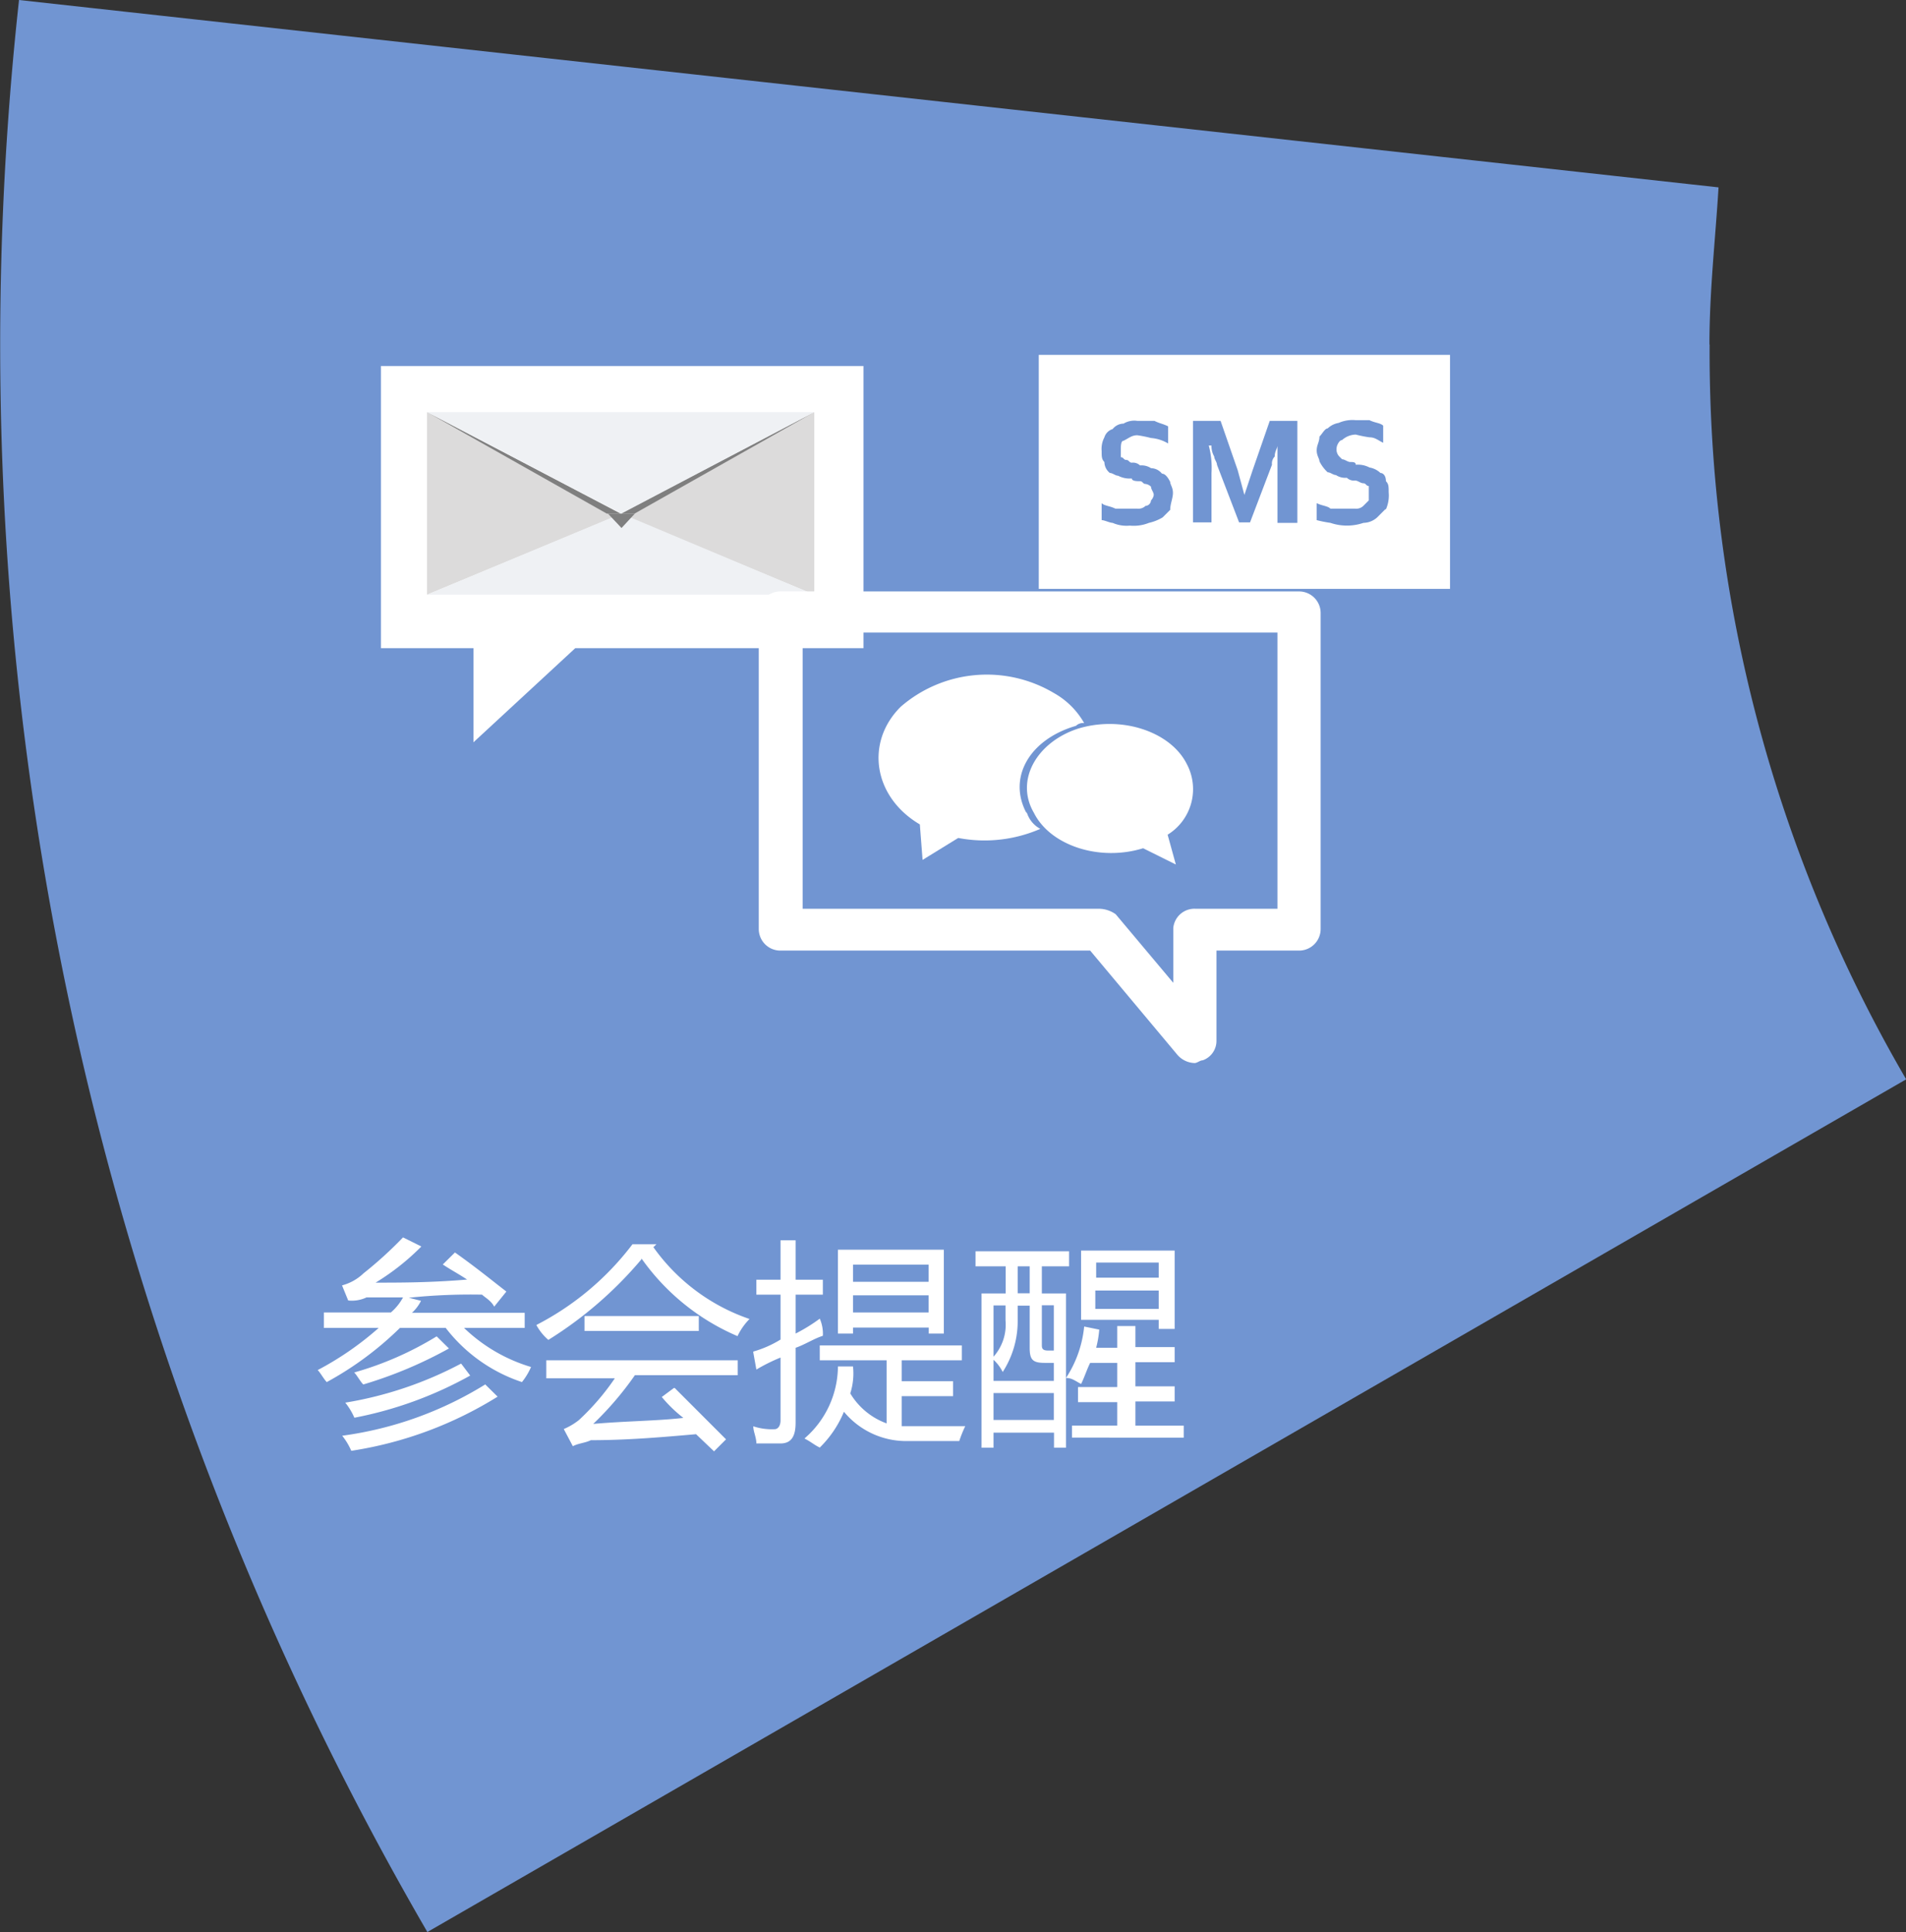
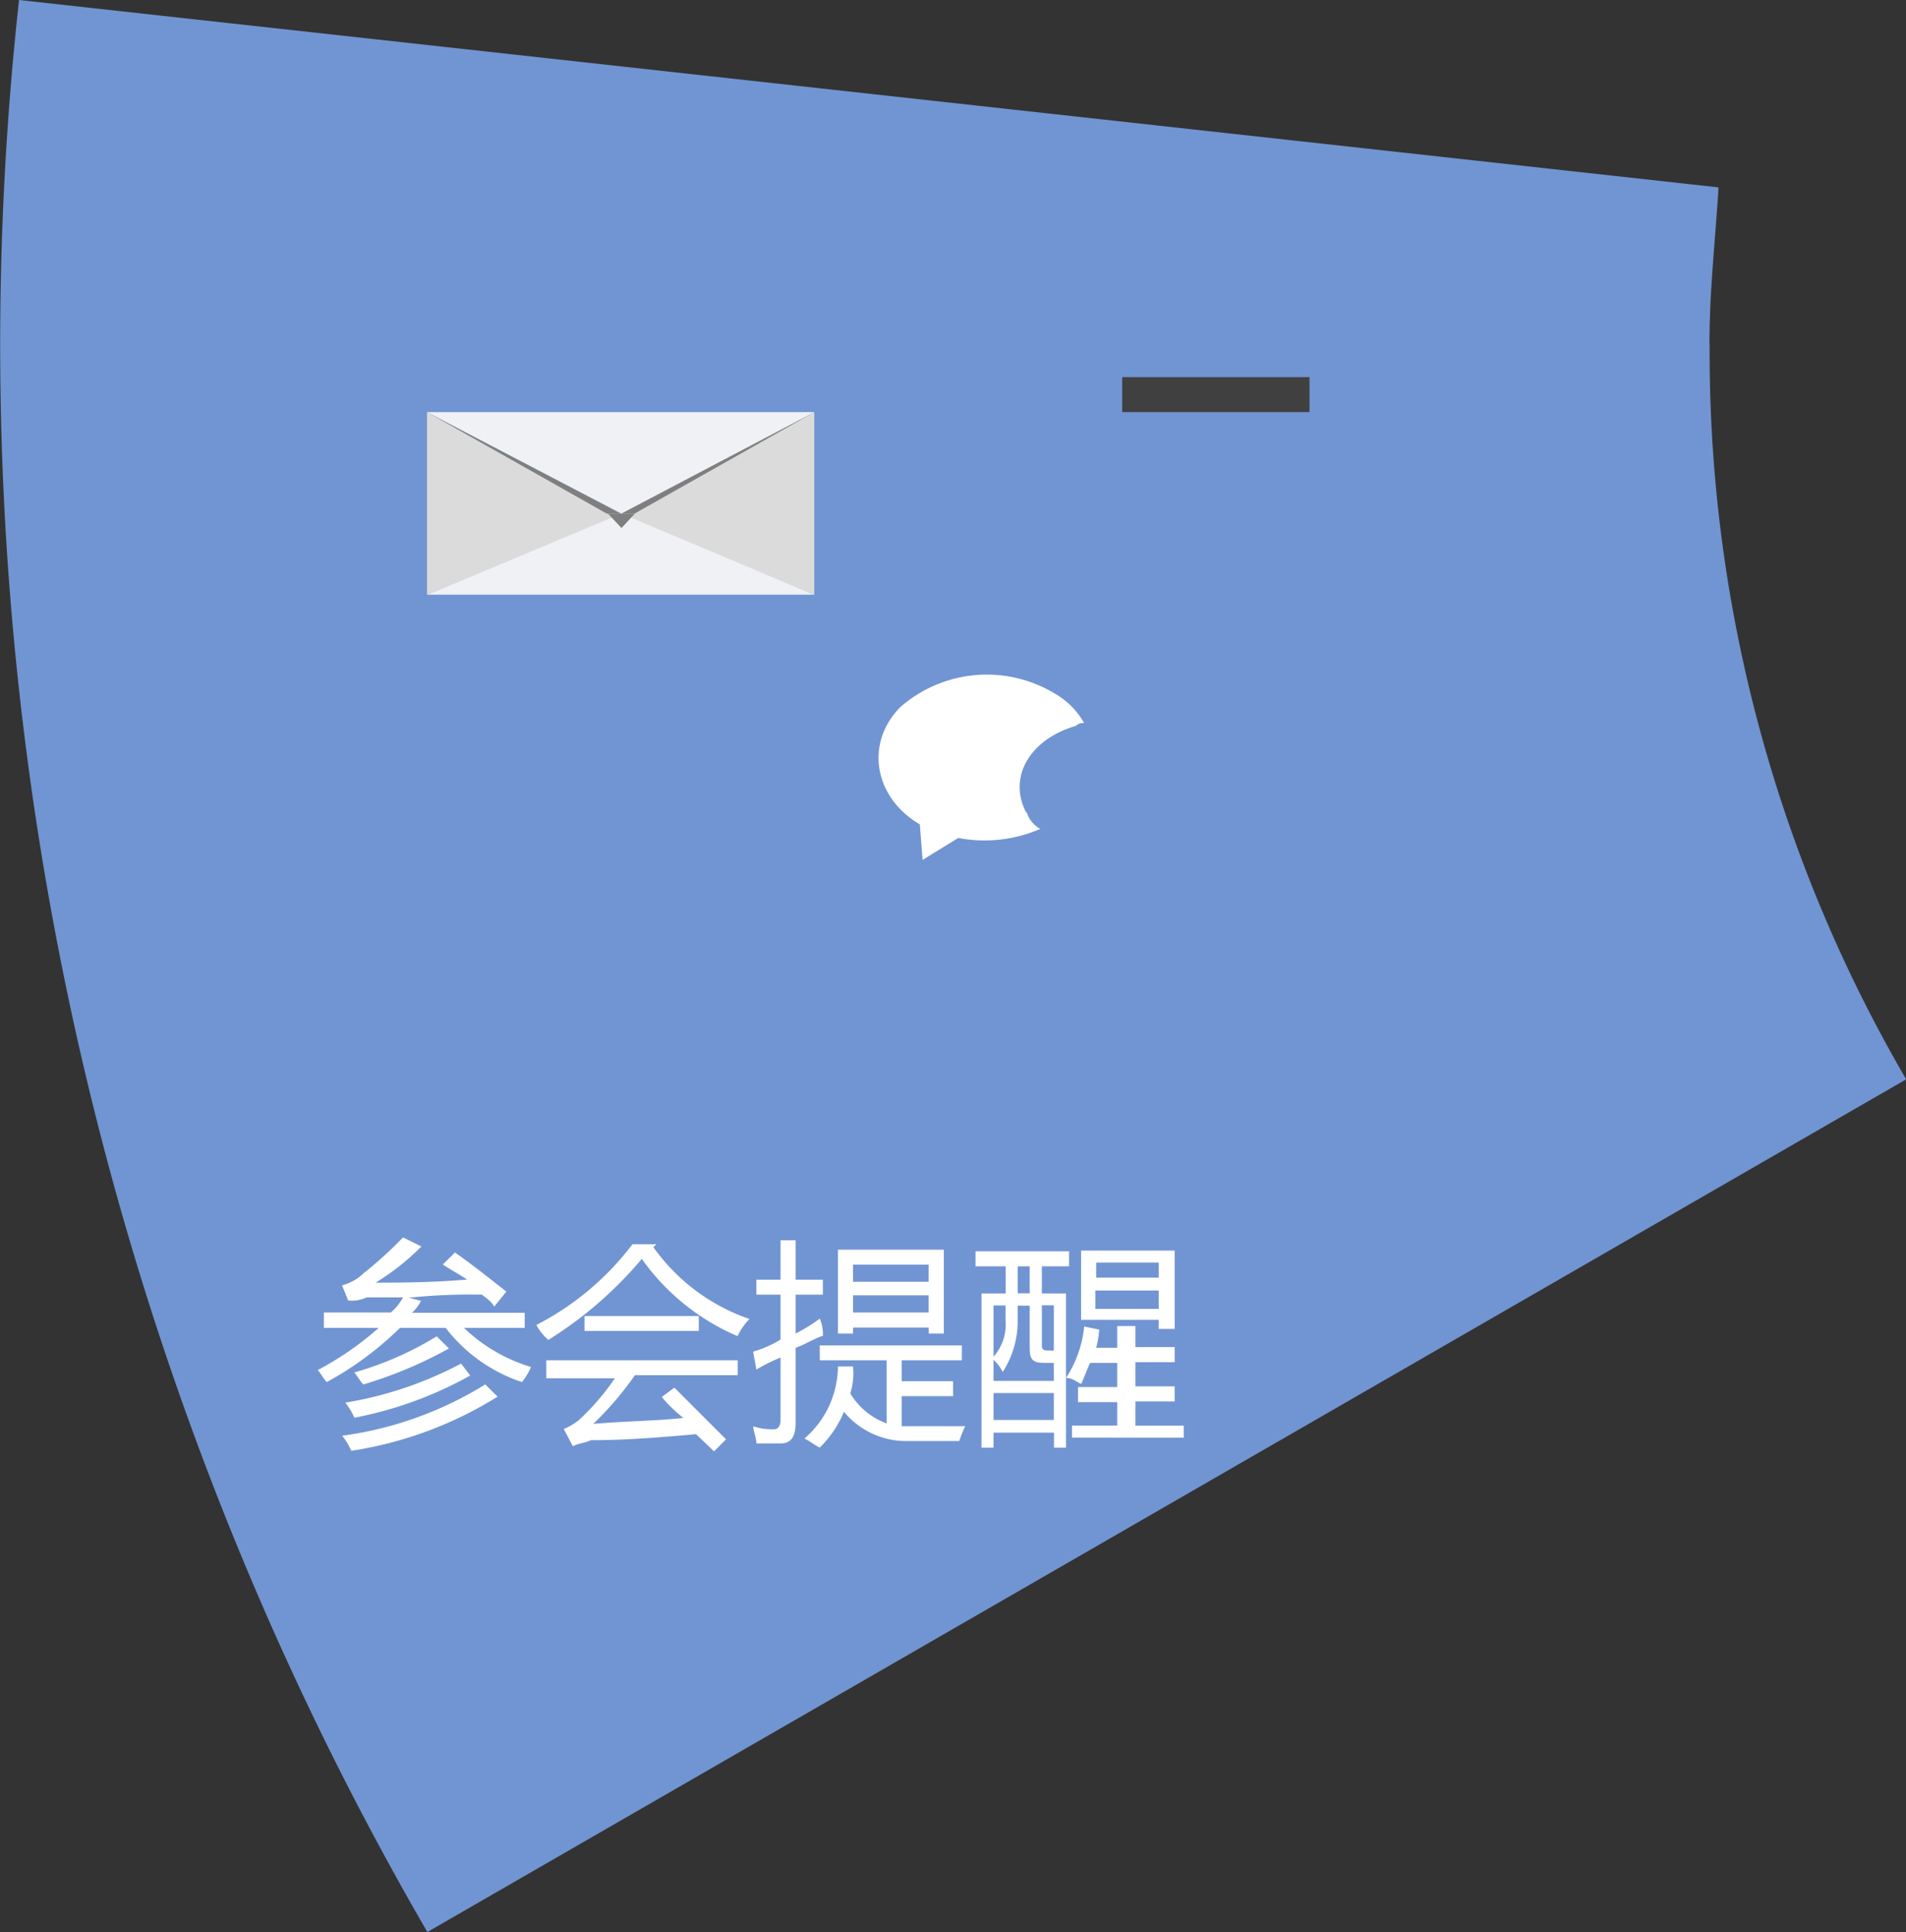
<svg xmlns="http://www.w3.org/2000/svg" id="图层_1" data-name="图层 1" viewBox="0 0 111.23 112.7">
  <rect x="0" y="0" width="111.23" height="112.7" fill="#333333" stroke="none" />
  <defs>
    <style>
      .cls-1 {
        fill: #7195d2;
      }

      .cls-1, .cls-2, .cls-3, .cls-4, .cls-5, .cls-6 {
        fill-rule: evenodd;
      }

      .cls-2 {
        fill: #fff;
      }

      .cls-3 {
        fill: #404041;
      }

      .cls-4 {
        fill: #dcdbdb;
      }

      .cls-5 {
        fill: #eff1f4;
      }

      .cls-6 {
        fill: #7f7f7f;
      }
    </style>
  </defs>
  <title>7参会提醒</title>
  <g>
    <path class="cls-1" d="M104.14,23.75c0-3.17.35-6.17.53-9.17L5.49,3.65h0a184.41,184.41,0,0,0,23.83,112.7l86.3-49.74a84.15,84.15,0,0,1-11.47-42.86Z" transform="translate(-4.38 -3.65)" />
    <path class="cls-2" d="M23.28,80.21h3.91a3.08,3.08,0,0,0,.71-.88H25.77a2,2,0,0,1-1.07.18l-.36-.88a2.87,2.87,0,0,0,1.25-.7,23.16,23.16,0,0,0,2.31-2.1l1.07.53a14,14,0,0,1-2.67,2.11c1.42,0,3.2,0,5.34-.18-.53-.35-.89-.53-1.42-.88l.71-.7c1.25.88,2.31,1.75,3,2.28l-.71.88c-.18-.35-.53-.53-.71-.7a34.8,34.8,0,0,0-4.27.18l.71.18a2.42,2.42,0,0,1-.53.7H35v.88H31.46a9.58,9.58,0,0,0,3.91,2.28,3.82,3.82,0,0,1-.53.88,9.31,9.31,0,0,1-4.45-3.16H27.72a19.13,19.13,0,0,1-4.27,3.16c-.18-.18-.36-.53-.53-.7a18,18,0,0,0,3.56-2.46h-3.2v-.88Zm9.43,4.21.71.7a22.61,22.61,0,0,1-8.54,3.16,3.82,3.82,0,0,0-.53-.88,21.23,21.23,0,0,0,8.36-3Zm-1.42-1.23.53.7a22.68,22.68,0,0,1-6.76,2.46,3.82,3.82,0,0,0-.53-.88,22,22,0,0,0,6.76-2.28Zm-1.42-1.58.71.7a24.91,24.91,0,0,1-5,2.1c-.18-.18-.36-.53-.53-.7a19.1,19.1,0,0,0,4.8-2.1Z" transform="translate(-4.38 -3.65)" />
    <path class="cls-2" d="M41.82,77.1a22.92,22.92,0,0,1-5.44,4.71,3.07,3.07,0,0,1-.7-.87,16.5,16.5,0,0,0,5.61-4.71h1.4l-.18.17a11.4,11.4,0,0,0,5.61,4.19,3.65,3.65,0,0,0-.7,1,13.2,13.2,0,0,1-5.61-4.54Zm1.93,7.51,3,3-.7.7-1.05-1c-1.93.17-4,.35-6.14.35-.35.17-.7.17-1.05.35l-.53-1a3.83,3.83,0,0,0,.88-.52,14.1,14.1,0,0,0,2.1-2.44h-4V83H47.43v.87h-6A18.71,18.71,0,0,1,39,86.71c1.93-.17,3.68-.17,5.26-.35A8.08,8.08,0,0,1,43,85.14l.7-.52Zm-5.26-4.19h6.67v.87H38.49v-.87Z" transform="translate(-4.38 -3.65)" />
    <path class="cls-2" d="M48.34,82.49a6.31,6.31,0,0,0,1.59-.7V79.17H48.52V78.3h1.41V76h.88V78.3H52.4v.87H50.81v2.27a9.85,9.85,0,0,0,1.41-.87,2.19,2.19,0,0,1,.18,1c-.53.17-1.06.52-1.59.7v4.36c0,.7-.18,1.22-.88,1.22H48.52c0-.35-.18-.7-.18-1a3.48,3.48,0,0,0,1.24.17c.18,0,.35-.17.35-.52V82.84a10.52,10.52,0,0,0-1.41.7l-.18-1Zm3,5.06a5.59,5.59,0,0,0,1.94-4.19h.88A3.84,3.84,0,0,1,54,84.93a4.11,4.11,0,0,0,2.12,1.75V83H52.22v-.87h8.29V83H57v1.22h3v.87H57v1.75h3.71a7.29,7.29,0,0,0-.35.87h-3A4.71,4.71,0,0,1,53.63,86a6.27,6.27,0,0,1-1.41,2.09c-.35-.17-.53-.35-.88-.52Zm1.94-11h6.18v4.89h-.88v-.35H54.16v.35h-.88V76.55Zm5.29.87H54.16v1h4.41v-1Zm-4.41,2.79h4.41v-1H54.16v1Z" transform="translate(-4.38 -3.65)" />
    <path class="cls-2" d="M61.66,79.1h1.41V77.52H61.31v-.88h5.46v.88H65.18V79.1h1.41v9h-.7v-.88H62.36v.88h-.7v-9Zm1.23,4.57a2.43,2.43,0,0,0-.53-.7V84.2h3.52V83.15h-.53c-.7,0-.88-.18-.88-.88V79.81h-.7v.88a5.45,5.45,0,0,1-.88,3Zm-.53-.88a2.8,2.8,0,0,0,.7-2.11v-.88h-.7v3Zm0,3.69h3.52V84.91H62.36v1.58Zm1.41-7.39h.7V77.52h-.7V79.1Zm2.11.7h-.7v2.29c0,.18,0,.35.35.35h.35V79.81ZM69.58,81h1.06v1.23h2.29v.88H70.64v1.41h2.29v.88H70.64v1.41h2.82v.7H66.94v-.7h2.64V85.44H67.29v-.88h2.29V83.15H68c-.18.35-.35.88-.53,1.23-.35-.18-.53-.35-.88-.35a6.65,6.65,0,0,0,1.06-3l.88.18a6.22,6.22,0,0,1-.18,1.06h1.23V81Zm-2.11-4.4h5.46v4.57H72v-.53H67.47v-4Zm4.58.7h-3.7v.88H72v-.88ZM68.35,80H72V78.93h-3.7V80Z" transform="translate(-4.38 -3.65)" />
    <g>
      <polygon class="cls-3" points="76.42 23.33 76.42 24.04 65.49 24.04 65.49 23.33 65.49 22 65.49 22 76.42 22 76.42 22 76.42 23.33 76.42 23.33 76.42 23.33 76.42 23.33 76.42 23.33" />
-       <polygon class="cls-2" points="50.39 21.35 50.39 37.81 33.57 37.81 27.63 43.3 27.63 37.81 22.23 37.81 22.23 21.35 50.39 21.35 50.39 21.35 50.39 21.35 50.39 21.35 50.39 21.35" />
      <polygon class="cls-4" points="24.92 24.04 24.92 34.69 36.22 30 24.92 24.04 24.92 24.04 24.92 24.04 24.92 24.04 24.92 24.04" />
      <polygon class="cls-4" points="47.52 34.69 47.52 24.04 36.22 30 47.52 34.69 47.52 34.69 47.52 34.69 47.52 34.69 47.52 34.69" />
      <polygon class="cls-5" points="24.92 34.69 47.52 34.69 36.26 29.96 24.92 34.69 24.92 34.69 24.92 34.69 24.92 34.69 24.92 34.69" />
      <polygon class="cls-6" points="24.92 24.04 35.41 29.96 36.22 29.96 36.22 29.96 24.92 24.04 24.92 24.04 24.92 24.04 24.92 24.04 24.92 24.04" />
      <polygon class="cls-6" points="47.52 24.04 47.52 24.04 36.22 29.96 37.03 29.96 47.52 24.04 47.52 24.04 47.52 24.04 47.52 24.04 47.52 24.04" />
      <polygon class="cls-6" points="36.27 29.96 36.27 29.96 35.48 29.96 36.27 30.8 37.05 29.96 36.27 29.96 36.27 29.96 36.27 29.96 36.27 29.96 36.27 29.96" />
      <polygon class="cls-5" points="47.52 24.04 24.92 24.04 36.26 29.96 47.52 24.04 47.52 24.04 47.52 24.04 47.52 24.04 47.52 24.04" />
-       <path class="cls-2" d="M74.09,65.66a1.38,1.38,0,0,1-1-.48L68,59.1H49.94a1.26,1.26,0,0,1-1.28-1.28V39.43a1.26,1.26,0,0,1,1.28-1.28H80.17a1.26,1.26,0,0,1,1.28,1.28V57.82a1.26,1.26,0,0,1-1.28,1.28h-4.8v5.28a1.2,1.2,0,0,1-.8,1.12c-.16,0-.32.16-.48.16Zm-22.87-9H68.49a1.72,1.72,0,0,1,1,.32l3.36,4v-3.2a1.24,1.24,0,0,1,1.28-1.12h4.8V40.55H51.22V56.7Z" transform="translate(-4.38 -3.65)" />
-       <path class="cls-2" d="M73,54.08l-1.91-.95c-2.55.79-5.42-.16-6.37-2.06-1.12-1.9.16-4.12,2.55-4.91,2.55-.79,5.42.16,6.37,2.06a3.12,3.12,0,0,1-1.12,4.12L73,54.08Z" transform="translate(-4.38 -3.65)" />
      <path class="cls-2" d="M64.29,51.09c-1.12-2.07.16-4.31,2.88-5.1a.59.59,0,0,1,.48-.16,4.62,4.62,0,0,0-1.76-1.75,7.67,7.67,0,0,0-8.95.8c-2.08,2.07-1.6,5.26,1.12,6.86l.16,2.07,2.08-1.28A8.17,8.17,0,0,0,65.09,52a1.63,1.63,0,0,1-.8-1Z" transform="translate(-4.38 -3.65)" />
-       <path class="cls-2" d="M65,24.35V38H89V24.35Zm7.71,9-.48.48a2.71,2.71,0,0,1-.8.32,2.38,2.38,0,0,1-1.12.16,2,2,0,0,1-1-.16c-.16,0-.48-.16-.64-.16V33c.16.16.48.16.8.32h1.28a.59.59,0,0,0,.48-.16.34.34,0,0,0,.32-.32.56.56,0,0,0,.16-.32c0-.16-.16-.32-.16-.48a.56.56,0,0,0-.32-.16c-.16,0-.16-.16-.32-.16s-.48,0-.48-.16a1.45,1.45,0,0,1-.8-.16c-.16,0-.32-.16-.48-.16a.83.83,0,0,1-.32-.64c-.16-.16-.16-.32-.16-.64a1.44,1.44,0,0,1,.16-.8.72.72,0,0,1,.48-.48.83.83,0,0,1,.64-.32,1.2,1.2,0,0,1,.8-.16h1c.32.16.48.16.8.32v1a2.28,2.28,0,0,0-1-.32,7,7,0,0,0-.8-.16c-.32,0-.48.16-.8.32-.16,0-.16.32-.16.48v.48c.16,0,.16.16.32.16s.16.16.32.16a.59.59,0,0,1,.48.16,1,1,0,0,1,.64.16.83.83,0,0,1,.64.32q.24,0,.48.48c0,.16.16.32.16.64s-.16.64-.16,1Zm7.38.8H78.93V29.64h0c0,.16-.16.32-.16.64a.59.59,0,0,0-.16.48l-1.28,3.36h-.64L75.4,30.76c0-.16-.16-.32-.16-.48a1.21,1.21,0,0,1-.16-.64h-.16a4.93,4.93,0,0,1,.16,1.6v2.88H74V28.2h1.61l1,2.88L77,32.52h0l.48-1.44,1-2.88h1.61v5.93Zm5.14-.8-.48.48a1.23,1.23,0,0,1-.8.32,3,3,0,0,1-1.93,0,7,7,0,0,1-.8-.16V33c.32.16.64.16.8.32h1.44a.59.59,0,0,0,.48-.16l.32-.32V32c-.16,0-.16-.16-.32-.16s-.32-.16-.48-.16a.59.59,0,0,1-.48-.16,1,1,0,0,1-.64-.16c-.16,0-.32-.16-.48-.16a2.21,2.21,0,0,1-.48-.64c0-.16-.16-.32-.16-.64s.16-.48.16-.8c.16-.16.32-.48.48-.48a1.22,1.22,0,0,1,.64-.32,2,2,0,0,1,1-.16h.8c.32.16.64.16.8.32v1c-.32-.16-.48-.32-.8-.32a7,7,0,0,1-.8-.16,1.23,1.23,0,0,0-.8.32c-.16,0-.32.32-.32.48a.59.59,0,0,0,.16.48l.16.16c.16,0,.32.16.48.16s.32,0,.32.16a1.45,1.45,0,0,1,.8.16,1.22,1.22,0,0,1,.64.32c.16,0,.32.16.32.48.16.16.16.32.16.64a2,2,0,0,1-.16,1Z" transform="translate(-4.38 -3.65)" />
    </g>
  </g>
</svg>